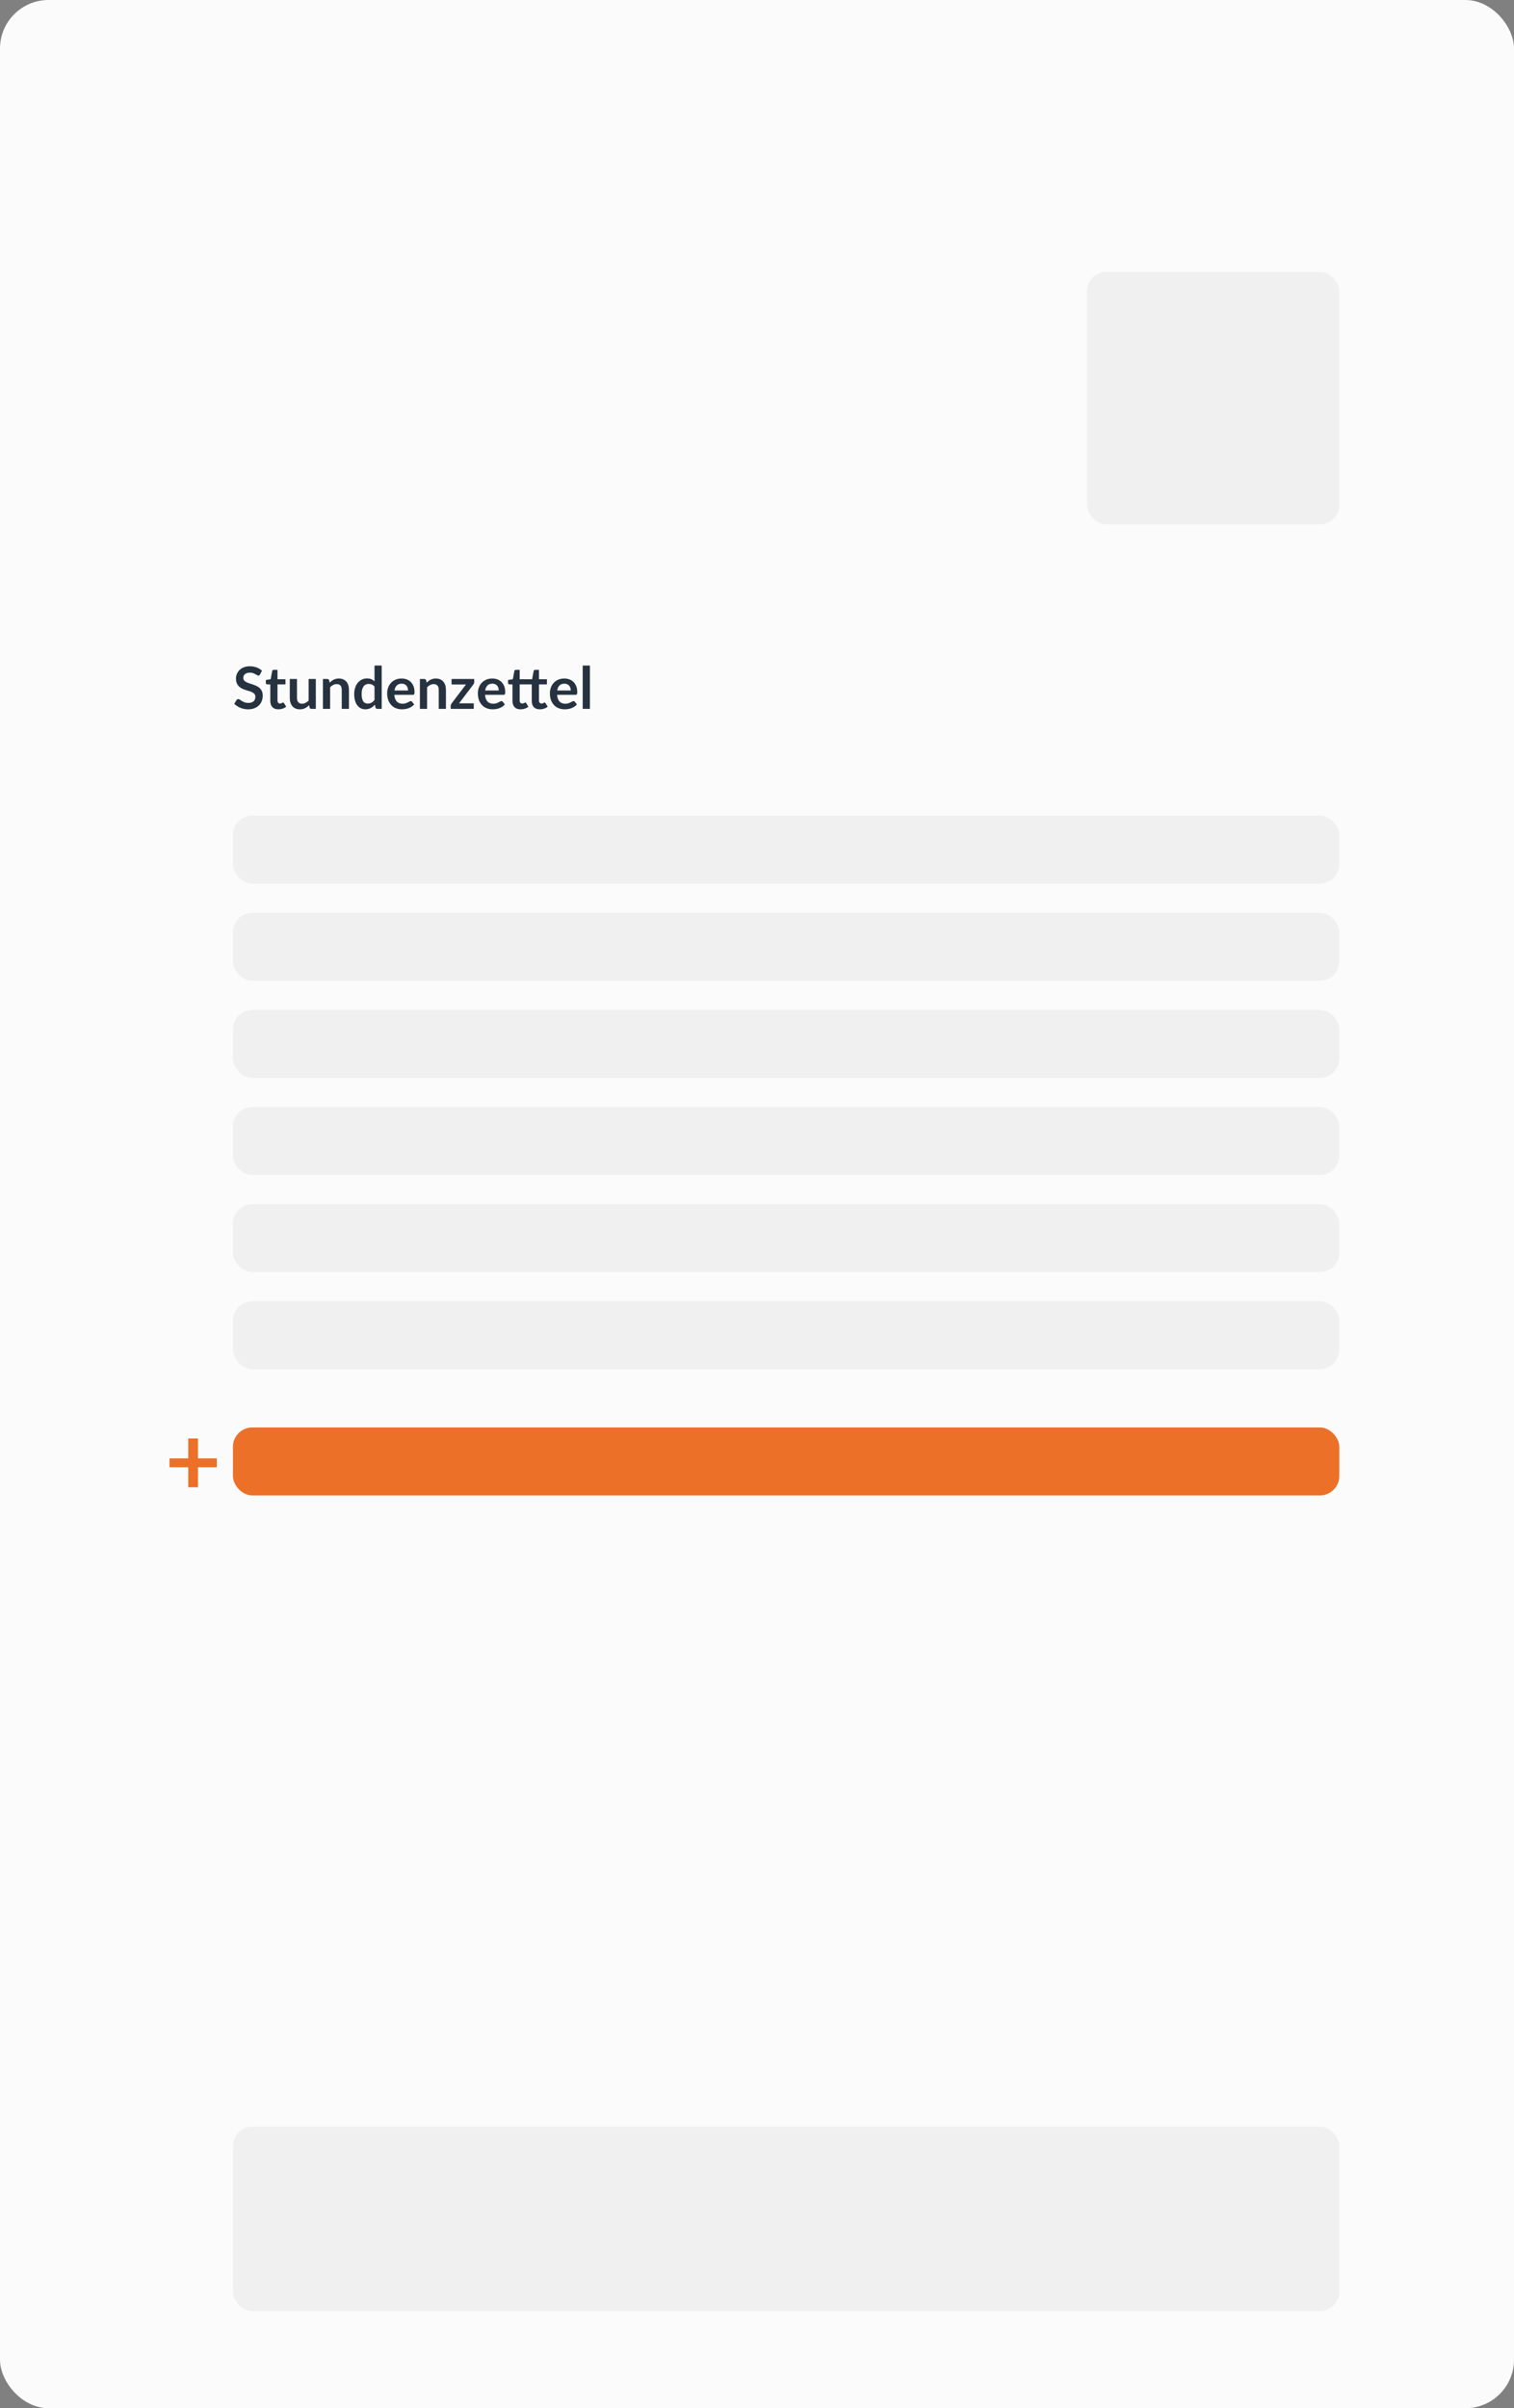
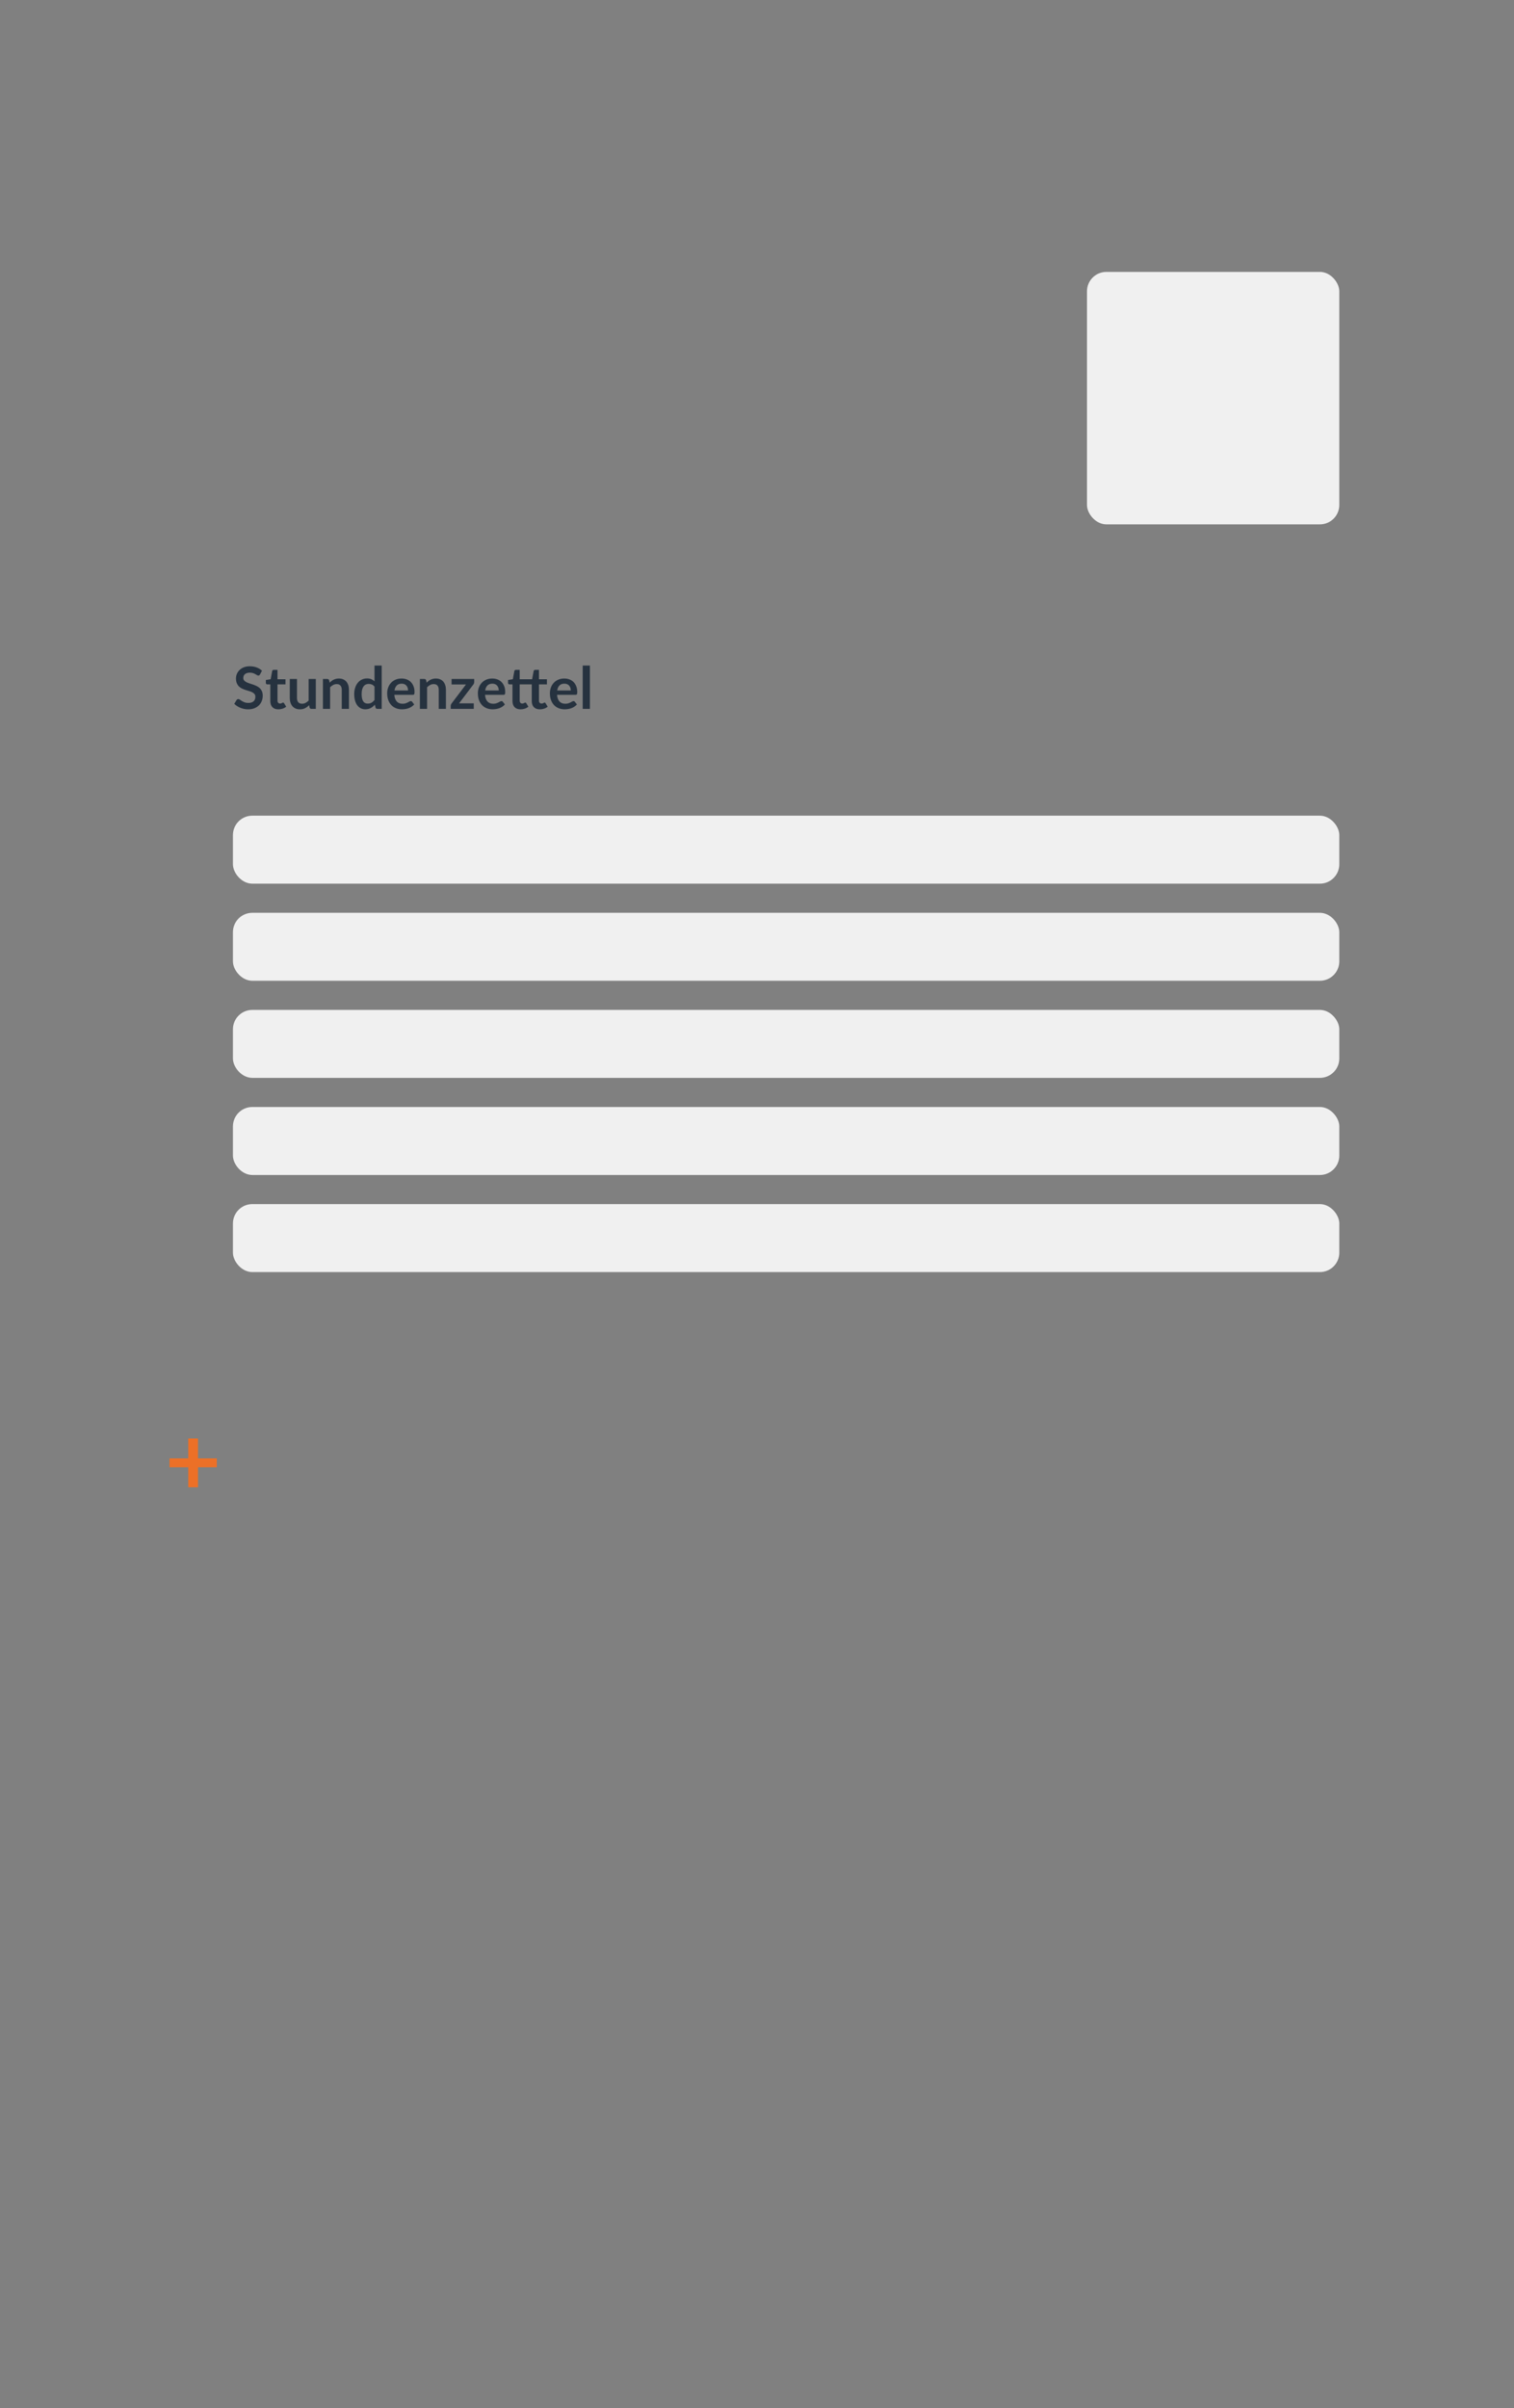
<svg xmlns="http://www.w3.org/2000/svg" width="156px" height="248px" viewBox="0 0 156 248" version="1.1">
  <rect x="0" y="0" width="156" height="248" fill="#808080" stroke="none" />
  <title>Stundenzettel</title>
  <desc>Created with Sketch.</desc>
  <g id="Website" stroke="none" stroke-width="1" fill="none" fill-rule="evenodd">
    <g id="Software-Entwicklung" transform="translate(-360, -2907)">
      <g id="Group-3" transform="translate(348, 2896)">
        <g id="Stundenzettel" transform="translate(12, 11)">
-           <rect id="Rectangle" fill="#FBFBFB" x="0" y="0" width="156" height="248" rx="5" />
          <polygon id="+" fill="#ec7027" fill-rule="nonzero" points="22.34 151.1 20.4 151.1 20.4 153.16 19.395 153.16 19.395 151.1 17.465 151.1 17.465 150.185 19.395 150.185 19.395 148.135 20.4 148.135 20.4 150.185 22.34 150.185" />
-           <rect id="Rectangle-Copy-9" fill="#F0F0F0" x="24" y="219" width="114" height="19" rx="2" />
          <rect id="Rectangle-Copy-2" fill="#F0F0F0" x="24" y="84" width="114" height="7" rx="2" />
          <rect id="Rectangle-Copy-3" fill="#F0F0F0" x="24" y="94" width="114" height="7" rx="2" />
          <rect id="Rectangle-Copy-4" fill="#F0F0F0" x="24" y="104" width="114" height="7" rx="2" />
          <rect id="Rectangle-Copy-5" fill="#F0F0F0" x="24" y="114" width="114" height="7" rx="2" />
          <rect id="Rectangle-Copy-10" fill="#F0F0F0" x="24" y="124" width="114" height="7" rx="2" />
-           <rect id="Rectangle-Copy-11" fill="#F0F0F0" x="24" y="134" width="114" height="7" rx="2" />
-           <rect id="Rectangle-Copy-6" fill="#ec7027" x="24" y="147" width="114" height="7" rx="2" />
          <rect id="Rectangle-Copy" fill="#F0F0F0" x="112" y="28" width="26" height="26" rx="2" />
-           <path d="M26.793,69.451 C26.769,69.493 26.744,69.523 26.716,69.543 C26.689,69.562 26.656,69.571 26.616,69.571 C26.574,69.571 26.529,69.556 26.48,69.525 C26.43,69.493 26.372,69.459 26.304,69.421 C26.236,69.383 26.157,69.349 26.066,69.317 C25.974,69.286 25.867,69.271 25.743,69.271 C25.631,69.271 25.533,69.284 25.449,69.311 C25.365,69.339 25.295,69.376 25.238,69.424 C25.18,69.472 25.138,69.529 25.11,69.597 C25.082,69.664 25.068,69.737 25.068,69.817 C25.068,69.919 25.096,70.004 25.154,70.072 C25.211,70.14 25.286,70.198 25.38,70.246 C25.474,70.294 25.581,70.337 25.701,70.375 C25.821,70.413 25.944,70.453 26.07,70.496 C26.196,70.54 26.319,70.589 26.439,70.647 C26.559,70.704 26.666,70.775 26.76,70.862 C26.854,70.95 26.929,71.056 26.986,71.182 C27.044,71.308 27.072,71.461 27.072,71.641 C27.072,71.837 27.039,72.02 26.971,72.192 C26.904,72.363 26.807,72.511 26.677,72.638 C26.548,72.766 26.391,72.865 26.205,72.939 C26.019,73.012 25.806,73.048 25.566,73.048 C25.428,73.048 25.292,73.035 25.158,73.007 C25.024,72.98 24.896,72.942 24.773,72.892 C24.649,72.842 24.534,72.782 24.426,72.712 C24.318,72.642 24.222,72.564 24.138,72.478 L24.375,72.091 C24.395,72.063 24.421,72.04 24.453,72.02 C24.485,72.001 24.519,71.992 24.555,71.992 C24.605,71.992 24.659,72.012 24.717,72.053 C24.775,72.095 24.844,72.14 24.924,72.19 C25.004,72.24 25.097,72.285 25.204,72.326 C25.312,72.368 25.44,72.388 25.59,72.388 C25.82,72.388 25.998,72.334 26.124,72.225 C26.25,72.115 26.313,71.959 26.313,71.755 C26.313,71.641 26.285,71.548 26.227,71.476 C26.17,71.404 26.095,71.344 26.001,71.294 C25.907,71.245 25.8,71.204 25.68,71.17 C25.56,71.136 25.438,71.099 25.314,71.059 C25.19,71.019 25.068,70.971 24.948,70.915 C24.828,70.859 24.721,70.786 24.627,70.696 C24.533,70.606 24.458,70.494 24.401,70.359 C24.343,70.223 24.315,70.057 24.315,69.859 C24.315,69.701 24.346,69.547 24.41,69.397 C24.473,69.247 24.564,69.114 24.684,68.998 C24.804,68.882 24.952,68.789 25.128,68.719 C25.304,68.649 25.506,68.614 25.734,68.614 C25.99,68.614 26.226,68.654 26.442,68.734 C26.658,68.814 26.842,68.926 26.994,69.07 L26.793,69.451 Z M28.683,73.048 C28.415,73.048 28.21,72.973 28.067,72.822 C27.923,72.67 27.852,72.462 27.852,72.196 L27.852,70.477 L27.537,70.477 C27.497,70.477 27.463,70.464 27.435,70.438 C27.407,70.412 27.393,70.373 27.393,70.321 L27.393,70.027 L27.888,69.946 L28.044,69.106 C28.054,69.066 28.073,69.035 28.101,69.013 C28.129,68.991 28.165,68.98 28.209,68.98 L28.593,68.98 L28.593,69.949 L29.415,69.949 L29.415,70.477 L28.593,70.477 L28.593,72.145 C28.593,72.241 28.616,72.316 28.663,72.37 C28.711,72.424 28.775,72.451 28.857,72.451 C28.903,72.451 28.941,72.446 28.973,72.434 C29.004,72.423 29.03,72.412 29.053,72.4 C29.077,72.388 29.097,72.377 29.115,72.365 C29.133,72.354 29.151,72.349 29.169,72.349 C29.191,72.349 29.209,72.354 29.223,72.365 C29.237,72.377 29.252,72.393 29.268,72.415 L29.49,72.775 C29.382,72.865 29.258,72.933 29.118,72.979 C28.978,73.025 28.833,73.048 28.683,73.048 Z M32.541,69.922 L32.541,73 L32.088,73 C31.99,73 31.928,72.955 31.902,72.865 L31.851,72.619 C31.725,72.747 31.586,72.85 31.434,72.93 C31.282,73.009 31.103,73.048 30.897,73.048 C30.729,73.048 30.581,73.02 30.451,72.963 C30.322,72.905 30.214,72.825 30.126,72.721 C30.038,72.617 29.972,72.494 29.927,72.35 C29.881,72.207 29.859,72.05 29.859,71.878 L29.859,69.922 L30.6,69.922 L30.6,71.878 C30.6,72.066 30.643,72.211 30.73,72.314 C30.818,72.418 30.948,72.469 31.122,72.469 C31.25,72.469 31.37,72.441 31.482,72.383 C31.594,72.326 31.7,72.248 31.8,72.148 L31.8,69.922 L32.541,69.922 Z M33.966,70.3 C34.028,70.238 34.093,70.181 34.163,70.127 C34.232,70.074 34.304,70.03 34.382,69.993 C34.459,69.955 34.541,69.927 34.629,69.906 C34.717,69.884 34.813,69.874 34.917,69.874 C35.085,69.874 35.234,69.902 35.364,69.96 C35.494,70.017 35.602,70.096 35.69,70.2 C35.777,70.303 35.842,70.425 35.888,70.569 C35.933,70.712 35.955,70.869 35.955,71.041 L35.955,73 L35.214,73 L35.214,71.041 C35.214,70.853 35.171,70.708 35.085,70.605 C34.999,70.501 34.868,70.45 34.692,70.45 C34.564,70.45 34.444,70.479 34.332,70.537 C34.22,70.595 34.114,70.674 34.014,70.774 L34.014,73 L33.273,73 L33.273,69.922 L33.726,69.922 C33.822,69.922 33.885,69.967 33.915,70.057 L33.966,70.3 Z M38.589,70.708 C38.505,70.606 38.414,70.534 38.315,70.492 C38.215,70.45 38.109,70.429 37.995,70.429 C37.883,70.429 37.782,70.45 37.692,70.492 C37.602,70.534 37.525,70.597 37.461,70.683 C37.397,70.768 37.348,70.875 37.314,71.007 C37.28,71.138 37.263,71.292 37.263,71.47 C37.263,71.65 37.277,71.802 37.306,71.927 C37.336,72.053 37.377,72.154 37.431,72.234 C37.485,72.313 37.551,72.369 37.629,72.404 C37.707,72.44 37.794,72.457 37.89,72.457 C38.044,72.457 38.175,72.425 38.283,72.361 C38.391,72.297 38.493,72.206 38.589,72.088 L38.589,70.708 Z M39.33,68.542 L39.33,73 L38.877,73 C38.779,73 38.717,72.955 38.691,72.865 L38.628,72.568 C38.504,72.71 38.362,72.825 38.2,72.913 C38.039,73.001 37.852,73.045 37.638,73.045 C37.47,73.045 37.316,73.01 37.176,72.94 C37.036,72.87 36.916,72.769 36.815,72.635 C36.713,72.502 36.636,72.338 36.581,72.142 C36.525,71.946 36.498,71.722 36.498,71.47 C36.498,71.242 36.529,71.03 36.591,70.834 C36.653,70.638 36.742,70.468 36.858,70.324 C36.974,70.18 37.113,70.068 37.275,69.987 C37.437,69.905 37.619,69.865 37.821,69.865 C37.993,69.865 38.14,69.892 38.262,69.946 C38.384,70 38.493,70.073 38.589,70.165 L38.589,68.542 L39.33,68.542 Z M42.045,71.107 C42.045,71.011 42.032,70.921 42.005,70.835 C41.977,70.75 41.937,70.676 41.883,70.612 C41.829,70.548 41.761,70.498 41.678,70.46 C41.594,70.423 41.498,70.405 41.388,70.405 C41.174,70.405 41.006,70.466 40.883,70.588 C40.759,70.71 40.681,70.883 40.647,71.107 L42.045,71.107 Z M40.632,71.554 C40.644,71.712 40.672,71.848 40.716,71.963 C40.76,72.079 40.818,72.173 40.89,72.249 C40.962,72.324 41.047,72.379 41.147,72.416 C41.246,72.454 41.355,72.472 41.475,72.472 C41.595,72.472 41.698,72.458 41.785,72.43 C41.873,72.402 41.948,72.371 42.014,72.337 C42.079,72.303 42.135,72.272 42.184,72.244 C42.234,72.216 42.281,72.202 42.327,72.202 C42.389,72.202 42.435,72.225 42.465,72.271 L42.678,72.541 C42.596,72.637 42.504,72.717 42.402,72.782 C42.3,72.848 42.194,72.899 42.083,72.939 C41.971,72.978 41.859,73.005 41.743,73.021 C41.628,73.037 41.517,73.045 41.409,73.045 C41.195,73.045 40.996,73.01 40.812,72.939 C40.628,72.867 40.468,72.763 40.332,72.624 C40.196,72.484 40.089,72.313 40.011,72.108 C39.933,71.902 39.894,71.665 39.894,71.395 C39.894,71.185 39.928,70.988 39.996,70.802 C40.064,70.617 40.161,70.457 40.288,70.32 C40.416,70.182 40.57,70.074 40.754,69.994 C40.937,69.914 41.143,69.874 41.373,69.874 C41.567,69.874 41.746,69.905 41.91,69.967 C42.074,70.029 42.215,70.119 42.333,70.239 C42.451,70.358 42.543,70.503 42.611,70.677 C42.678,70.85 42.711,71.047 42.711,71.269 C42.711,71.381 42.699,71.456 42.675,71.496 C42.651,71.535 42.605,71.554 42.537,71.554 L40.632,71.554 Z M43.959,70.3 C44.021,70.238 44.086,70.181 44.156,70.127 C44.225,70.074 44.297,70.03 44.374,69.993 C44.452,69.955 44.534,69.927 44.622,69.906 C44.71,69.884 44.806,69.874 44.91,69.874 C45.078,69.874 45.227,69.902 45.357,69.96 C45.487,70.017 45.595,70.096 45.682,70.2 C45.77,70.303 45.835,70.425 45.88,70.569 C45.926,70.712 45.948,70.869 45.948,71.041 L45.948,73 L45.207,73 L45.207,71.041 C45.207,70.853 45.164,70.708 45.078,70.605 C44.992,70.501 44.861,70.45 44.685,70.45 C44.557,70.45 44.437,70.479 44.325,70.537 C44.213,70.595 44.107,70.674 44.007,70.774 L44.007,73 L43.266,73 L43.266,69.922 L43.719,69.922 C43.815,69.922 43.878,69.967 43.908,70.057 L43.959,70.3 Z M48.861,70.228 C48.861,70.28 48.852,70.331 48.834,70.381 C48.816,70.431 48.792,70.472 48.762,70.504 L47.301,72.43 L48.816,72.43 L48.816,73 L46.44,73 L46.44,72.691 C46.44,72.657 46.448,72.617 46.464,72.57 C46.48,72.522 46.504,72.478 46.536,72.436 L48.012,70.489 L46.527,70.489 L46.527,69.922 L48.861,69.922 L48.861,70.228 Z M51.39,71.107 C51.39,71.011 51.377,70.921 51.349,70.835 C51.322,70.75 51.282,70.676 51.228,70.612 C51.174,70.548 51.106,70.498 51.023,70.46 C50.939,70.423 50.843,70.405 50.733,70.405 C50.519,70.405 50.351,70.466 50.227,70.588 C50.104,70.71 50.026,70.883 49.992,71.107 L51.39,71.107 Z M49.977,71.554 C49.989,71.712 50.017,71.848 50.061,71.963 C50.105,72.079 50.163,72.173 50.235,72.249 C50.307,72.324 50.392,72.379 50.492,72.416 C50.591,72.454 50.7,72.472 50.82,72.472 C50.94,72.472 51.043,72.458 51.13,72.43 C51.218,72.402 51.293,72.371 51.358,72.337 C51.424,72.303 51.48,72.272 51.529,72.244 C51.579,72.216 51.626,72.202 51.672,72.202 C51.734,72.202 51.78,72.225 51.81,72.271 L52.023,72.541 C51.941,72.637 51.849,72.717 51.747,72.782 C51.645,72.848 51.539,72.899 51.428,72.939 C51.316,72.978 51.204,73.005 51.089,73.021 C50.973,73.037 50.862,73.045 50.754,73.045 C50.54,73.045 50.341,73.01 50.157,72.939 C49.973,72.867 49.813,72.763 49.677,72.624 C49.541,72.484 49.434,72.313 49.356,72.108 C49.278,71.902 49.239,71.665 49.239,71.395 C49.239,71.185 49.273,70.988 49.341,70.802 C49.409,70.617 49.506,70.457 49.633,70.32 C49.761,70.182 49.915,70.074 50.099,69.994 C50.282,69.914 50.488,69.874 50.718,69.874 C50.912,69.874 51.091,69.905 51.255,69.967 C51.419,70.029 51.56,70.119 51.678,70.239 C51.796,70.358 51.888,70.503 51.956,70.677 C52.023,70.85 52.056,71.047 52.056,71.269 C52.056,71.381 52.044,71.456 52.02,71.496 C51.996,71.535 51.95,71.554 51.882,71.554 L49.977,71.554 Z M53.637,73.048 C53.369,73.048 53.164,72.973 53.02,72.822 C52.877,72.67 52.806,72.462 52.806,72.196 L52.806,70.477 L52.491,70.477 C52.451,70.477 52.417,70.464 52.389,70.438 C52.361,70.412 52.347,70.373 52.347,70.321 L52.347,70.027 L52.842,69.946 L52.998,69.106 C53.008,69.066 53.027,69.035 53.055,69.013 C53.083,68.991 53.119,68.98 53.163,68.98 L53.547,68.98 L53.547,69.949 L54.828,69.949 L54.987,69.106 C54.997,69.066 55.015,69.035 55.042,69.013 C55.07,68.991 55.106,68.98 55.152,68.98 L55.533,68.98 L55.533,69.949 L56.355,69.949 L56.355,70.477 L55.533,70.477 L55.533,72.145 C55.533,72.241 55.557,72.316 55.605,72.37 C55.653,72.424 55.718,72.451 55.8,72.451 C55.844,72.451 55.882,72.446 55.914,72.434 C55.946,72.423 55.973,72.412 55.996,72.4 C56.02,72.388 56.04,72.377 56.058,72.365 C56.076,72.354 56.094,72.349 56.112,72.349 C56.134,72.349 56.152,72.354 56.166,72.365 C56.18,72.377 56.195,72.393 56.211,72.415 L56.433,72.775 C56.325,72.865 56.201,72.933 56.061,72.979 C55.921,73.025 55.776,73.048 55.626,73.048 C55.358,73.048 55.152,72.973 55.008,72.822 C54.864,72.67 54.792,72.462 54.792,72.196 L54.792,70.477 L53.547,70.477 L53.547,72.145 C53.547,72.241 53.57,72.316 53.617,72.37 C53.665,72.424 53.729,72.451 53.811,72.451 C53.857,72.451 53.895,72.446 53.926,72.434 C53.958,72.423 53.984,72.412 54.008,72.4 C54.031,72.388 54.051,72.377 54.069,72.365 C54.087,72.354 54.105,72.349 54.123,72.349 C54.145,72.349 54.163,72.354 54.177,72.365 C54.191,72.377 54.206,72.393 54.222,72.415 L54.444,72.775 C54.336,72.865 54.212,72.933 54.072,72.979 C53.932,73.025 53.787,73.048 53.637,73.048 Z M58.812,71.107 C58.812,71.011 58.799,70.921 58.772,70.835 C58.744,70.75 58.704,70.676 58.65,70.612 C58.596,70.548 58.528,70.498 58.444,70.46 C58.361,70.423 58.265,70.405 58.155,70.405 C57.941,70.405 57.773,70.466 57.65,70.588 C57.526,70.71 57.448,70.883 57.414,71.107 L58.812,71.107 Z M57.399,71.554 C57.411,71.712 57.439,71.848 57.483,71.963 C57.527,72.079 57.585,72.173 57.657,72.249 C57.729,72.324 57.814,72.379 57.913,72.416 C58.013,72.454 58.122,72.472 58.242,72.472 C58.362,72.472 58.465,72.458 58.553,72.43 C58.64,72.402 58.715,72.371 58.781,72.337 C58.846,72.303 58.902,72.272 58.952,72.244 C59.001,72.216 59.048,72.202 59.094,72.202 C59.156,72.202 59.202,72.225 59.232,72.271 L59.445,72.541 C59.363,72.637 59.271,72.717 59.169,72.782 C59.067,72.848 58.961,72.899 58.849,72.939 C58.738,72.978 58.626,73.005 58.511,73.021 C58.395,73.037 58.284,73.045 58.176,73.045 C57.962,73.045 57.763,73.01 57.579,72.939 C57.395,72.867 57.235,72.763 57.099,72.624 C56.963,72.484 56.856,72.313 56.778,72.108 C56.7,71.902 56.661,71.665 56.661,71.395 C56.661,71.185 56.695,70.988 56.763,70.802 C56.831,70.617 56.928,70.457 57.056,70.32 C57.183,70.182 57.337,70.074 57.52,69.994 C57.704,69.914 57.91,69.874 58.14,69.874 C58.334,69.874 58.513,69.905 58.677,69.967 C58.841,70.029 58.982,70.119 59.1,70.239 C59.218,70.358 59.31,70.503 59.377,70.677 C59.445,70.85 59.478,71.047 59.478,71.269 C59.478,71.381 59.466,71.456 59.442,71.496 C59.418,71.535 59.372,71.554 59.304,71.554 L57.399,71.554 Z M60.783,68.542 L60.783,73 L60.042,73 L60.042,68.542 L60.783,68.542 Z" id="Stundenzetel" fill="#26323F" fill-rule="nonzero" />
+           <path d="M26.793,69.451 C26.769,69.493 26.744,69.523 26.716,69.543 C26.689,69.562 26.656,69.571 26.616,69.571 C26.574,69.571 26.529,69.556 26.48,69.525 C26.43,69.493 26.372,69.459 26.304,69.421 C26.236,69.383 26.157,69.349 26.066,69.317 C25.974,69.286 25.867,69.271 25.743,69.271 C25.631,69.271 25.533,69.284 25.449,69.311 C25.365,69.339 25.295,69.376 25.238,69.424 C25.18,69.472 25.138,69.529 25.11,69.597 C25.082,69.664 25.068,69.737 25.068,69.817 C25.068,69.919 25.096,70.004 25.154,70.072 C25.211,70.14 25.286,70.198 25.38,70.246 C25.474,70.294 25.581,70.337 25.701,70.375 C25.821,70.413 25.944,70.453 26.07,70.496 C26.196,70.54 26.319,70.589 26.439,70.647 C26.559,70.704 26.666,70.775 26.76,70.862 C26.854,70.95 26.929,71.056 26.986,71.182 C27.044,71.308 27.072,71.461 27.072,71.641 C27.072,71.837 27.039,72.02 26.971,72.192 C26.904,72.363 26.807,72.511 26.677,72.638 C26.548,72.766 26.391,72.865 26.205,72.939 C26.019,73.012 25.806,73.048 25.566,73.048 C25.428,73.048 25.292,73.035 25.158,73.007 C25.024,72.98 24.896,72.942 24.773,72.892 C24.649,72.842 24.534,72.782 24.426,72.712 C24.318,72.642 24.222,72.564 24.138,72.478 L24.375,72.091 C24.395,72.063 24.421,72.04 24.453,72.02 C24.485,72.001 24.519,71.992 24.555,71.992 C24.605,71.992 24.659,72.012 24.717,72.053 C24.775,72.095 24.844,72.14 24.924,72.19 C25.004,72.24 25.097,72.285 25.204,72.326 C25.312,72.368 25.44,72.388 25.59,72.388 C25.82,72.388 25.998,72.334 26.124,72.225 C26.25,72.115 26.313,71.959 26.313,71.755 C26.313,71.641 26.285,71.548 26.227,71.476 C26.17,71.404 26.095,71.344 26.001,71.294 C25.907,71.245 25.8,71.204 25.68,71.17 C25.56,71.136 25.438,71.099 25.314,71.059 C25.19,71.019 25.068,70.971 24.948,70.915 C24.828,70.859 24.721,70.786 24.627,70.696 C24.533,70.606 24.458,70.494 24.401,70.359 C24.343,70.223 24.315,70.057 24.315,69.859 C24.315,69.701 24.346,69.547 24.41,69.397 C24.473,69.247 24.564,69.114 24.684,68.998 C24.804,68.882 24.952,68.789 25.128,68.719 C25.304,68.649 25.506,68.614 25.734,68.614 C25.99,68.614 26.226,68.654 26.442,68.734 C26.658,68.814 26.842,68.926 26.994,69.07 L26.793,69.451 Z M28.683,73.048 C28.415,73.048 28.21,72.973 28.067,72.822 C27.923,72.67 27.852,72.462 27.852,72.196 L27.852,70.477 L27.537,70.477 C27.497,70.477 27.463,70.464 27.435,70.438 C27.407,70.412 27.393,70.373 27.393,70.321 L27.393,70.027 L27.888,69.946 L28.044,69.106 C28.054,69.066 28.073,69.035 28.101,69.013 C28.129,68.991 28.165,68.98 28.209,68.98 L28.593,68.98 L28.593,69.949 L29.415,69.949 L29.415,70.477 L28.593,70.477 L28.593,72.145 C28.593,72.241 28.616,72.316 28.663,72.37 C28.711,72.424 28.775,72.451 28.857,72.451 C28.903,72.451 28.941,72.446 28.973,72.434 C29.077,72.388 29.097,72.377 29.115,72.365 C29.133,72.354 29.151,72.349 29.169,72.349 C29.191,72.349 29.209,72.354 29.223,72.365 C29.237,72.377 29.252,72.393 29.268,72.415 L29.49,72.775 C29.382,72.865 29.258,72.933 29.118,72.979 C28.978,73.025 28.833,73.048 28.683,73.048 Z M32.541,69.922 L32.541,73 L32.088,73 C31.99,73 31.928,72.955 31.902,72.865 L31.851,72.619 C31.725,72.747 31.586,72.85 31.434,72.93 C31.282,73.009 31.103,73.048 30.897,73.048 C30.729,73.048 30.581,73.02 30.451,72.963 C30.322,72.905 30.214,72.825 30.126,72.721 C30.038,72.617 29.972,72.494 29.927,72.35 C29.881,72.207 29.859,72.05 29.859,71.878 L29.859,69.922 L30.6,69.922 L30.6,71.878 C30.6,72.066 30.643,72.211 30.73,72.314 C30.818,72.418 30.948,72.469 31.122,72.469 C31.25,72.469 31.37,72.441 31.482,72.383 C31.594,72.326 31.7,72.248 31.8,72.148 L31.8,69.922 L32.541,69.922 Z M33.966,70.3 C34.028,70.238 34.093,70.181 34.163,70.127 C34.232,70.074 34.304,70.03 34.382,69.993 C34.459,69.955 34.541,69.927 34.629,69.906 C34.717,69.884 34.813,69.874 34.917,69.874 C35.085,69.874 35.234,69.902 35.364,69.96 C35.494,70.017 35.602,70.096 35.69,70.2 C35.777,70.303 35.842,70.425 35.888,70.569 C35.933,70.712 35.955,70.869 35.955,71.041 L35.955,73 L35.214,73 L35.214,71.041 C35.214,70.853 35.171,70.708 35.085,70.605 C34.999,70.501 34.868,70.45 34.692,70.45 C34.564,70.45 34.444,70.479 34.332,70.537 C34.22,70.595 34.114,70.674 34.014,70.774 L34.014,73 L33.273,73 L33.273,69.922 L33.726,69.922 C33.822,69.922 33.885,69.967 33.915,70.057 L33.966,70.3 Z M38.589,70.708 C38.505,70.606 38.414,70.534 38.315,70.492 C38.215,70.45 38.109,70.429 37.995,70.429 C37.883,70.429 37.782,70.45 37.692,70.492 C37.602,70.534 37.525,70.597 37.461,70.683 C37.397,70.768 37.348,70.875 37.314,71.007 C37.28,71.138 37.263,71.292 37.263,71.47 C37.263,71.65 37.277,71.802 37.306,71.927 C37.336,72.053 37.377,72.154 37.431,72.234 C37.485,72.313 37.551,72.369 37.629,72.404 C37.707,72.44 37.794,72.457 37.89,72.457 C38.044,72.457 38.175,72.425 38.283,72.361 C38.391,72.297 38.493,72.206 38.589,72.088 L38.589,70.708 Z M39.33,68.542 L39.33,73 L38.877,73 C38.779,73 38.717,72.955 38.691,72.865 L38.628,72.568 C38.504,72.71 38.362,72.825 38.2,72.913 C38.039,73.001 37.852,73.045 37.638,73.045 C37.47,73.045 37.316,73.01 37.176,72.94 C37.036,72.87 36.916,72.769 36.815,72.635 C36.713,72.502 36.636,72.338 36.581,72.142 C36.525,71.946 36.498,71.722 36.498,71.47 C36.498,71.242 36.529,71.03 36.591,70.834 C36.653,70.638 36.742,70.468 36.858,70.324 C36.974,70.18 37.113,70.068 37.275,69.987 C37.437,69.905 37.619,69.865 37.821,69.865 C37.993,69.865 38.14,69.892 38.262,69.946 C38.384,70 38.493,70.073 38.589,70.165 L38.589,68.542 L39.33,68.542 Z M42.045,71.107 C42.045,71.011 42.032,70.921 42.005,70.835 C41.977,70.75 41.937,70.676 41.883,70.612 C41.829,70.548 41.761,70.498 41.678,70.46 C41.594,70.423 41.498,70.405 41.388,70.405 C41.174,70.405 41.006,70.466 40.883,70.588 C40.759,70.71 40.681,70.883 40.647,71.107 L42.045,71.107 Z M40.632,71.554 C40.644,71.712 40.672,71.848 40.716,71.963 C40.76,72.079 40.818,72.173 40.89,72.249 C40.962,72.324 41.047,72.379 41.147,72.416 C41.246,72.454 41.355,72.472 41.475,72.472 C41.595,72.472 41.698,72.458 41.785,72.43 C41.873,72.402 41.948,72.371 42.014,72.337 C42.079,72.303 42.135,72.272 42.184,72.244 C42.234,72.216 42.281,72.202 42.327,72.202 C42.389,72.202 42.435,72.225 42.465,72.271 L42.678,72.541 C42.596,72.637 42.504,72.717 42.402,72.782 C42.3,72.848 42.194,72.899 42.083,72.939 C41.971,72.978 41.859,73.005 41.743,73.021 C41.628,73.037 41.517,73.045 41.409,73.045 C41.195,73.045 40.996,73.01 40.812,72.939 C40.628,72.867 40.468,72.763 40.332,72.624 C40.196,72.484 40.089,72.313 40.011,72.108 C39.933,71.902 39.894,71.665 39.894,71.395 C39.894,71.185 39.928,70.988 39.996,70.802 C40.064,70.617 40.161,70.457 40.288,70.32 C40.416,70.182 40.57,70.074 40.754,69.994 C40.937,69.914 41.143,69.874 41.373,69.874 C41.567,69.874 41.746,69.905 41.91,69.967 C42.074,70.029 42.215,70.119 42.333,70.239 C42.451,70.358 42.543,70.503 42.611,70.677 C42.678,70.85 42.711,71.047 42.711,71.269 C42.711,71.381 42.699,71.456 42.675,71.496 C42.651,71.535 42.605,71.554 42.537,71.554 L40.632,71.554 Z M43.959,70.3 C44.021,70.238 44.086,70.181 44.156,70.127 C44.225,70.074 44.297,70.03 44.374,69.993 C44.452,69.955 44.534,69.927 44.622,69.906 C44.71,69.884 44.806,69.874 44.91,69.874 C45.078,69.874 45.227,69.902 45.357,69.96 C45.487,70.017 45.595,70.096 45.682,70.2 C45.77,70.303 45.835,70.425 45.88,70.569 C45.926,70.712 45.948,70.869 45.948,71.041 L45.948,73 L45.207,73 L45.207,71.041 C45.207,70.853 45.164,70.708 45.078,70.605 C44.992,70.501 44.861,70.45 44.685,70.45 C44.557,70.45 44.437,70.479 44.325,70.537 C44.213,70.595 44.107,70.674 44.007,70.774 L44.007,73 L43.266,73 L43.266,69.922 L43.719,69.922 C43.815,69.922 43.878,69.967 43.908,70.057 L43.959,70.3 Z M48.861,70.228 C48.861,70.28 48.852,70.331 48.834,70.381 C48.816,70.431 48.792,70.472 48.762,70.504 L47.301,72.43 L48.816,72.43 L48.816,73 L46.44,73 L46.44,72.691 C46.44,72.657 46.448,72.617 46.464,72.57 C46.48,72.522 46.504,72.478 46.536,72.436 L48.012,70.489 L46.527,70.489 L46.527,69.922 L48.861,69.922 L48.861,70.228 Z M51.39,71.107 C51.39,71.011 51.377,70.921 51.349,70.835 C51.322,70.75 51.282,70.676 51.228,70.612 C51.174,70.548 51.106,70.498 51.023,70.46 C50.939,70.423 50.843,70.405 50.733,70.405 C50.519,70.405 50.351,70.466 50.227,70.588 C50.104,70.71 50.026,70.883 49.992,71.107 L51.39,71.107 Z M49.977,71.554 C49.989,71.712 50.017,71.848 50.061,71.963 C50.105,72.079 50.163,72.173 50.235,72.249 C50.307,72.324 50.392,72.379 50.492,72.416 C50.591,72.454 50.7,72.472 50.82,72.472 C50.94,72.472 51.043,72.458 51.13,72.43 C51.218,72.402 51.293,72.371 51.358,72.337 C51.424,72.303 51.48,72.272 51.529,72.244 C51.579,72.216 51.626,72.202 51.672,72.202 C51.734,72.202 51.78,72.225 51.81,72.271 L52.023,72.541 C51.941,72.637 51.849,72.717 51.747,72.782 C51.645,72.848 51.539,72.899 51.428,72.939 C51.316,72.978 51.204,73.005 51.089,73.021 C50.973,73.037 50.862,73.045 50.754,73.045 C50.54,73.045 50.341,73.01 50.157,72.939 C49.973,72.867 49.813,72.763 49.677,72.624 C49.541,72.484 49.434,72.313 49.356,72.108 C49.278,71.902 49.239,71.665 49.239,71.395 C49.239,71.185 49.273,70.988 49.341,70.802 C49.409,70.617 49.506,70.457 49.633,70.32 C49.761,70.182 49.915,70.074 50.099,69.994 C50.282,69.914 50.488,69.874 50.718,69.874 C50.912,69.874 51.091,69.905 51.255,69.967 C51.419,70.029 51.56,70.119 51.678,70.239 C51.796,70.358 51.888,70.503 51.956,70.677 C52.023,70.85 52.056,71.047 52.056,71.269 C52.056,71.381 52.044,71.456 52.02,71.496 C51.996,71.535 51.95,71.554 51.882,71.554 L49.977,71.554 Z M53.637,73.048 C53.369,73.048 53.164,72.973 53.02,72.822 C52.877,72.67 52.806,72.462 52.806,72.196 L52.806,70.477 L52.491,70.477 C52.451,70.477 52.417,70.464 52.389,70.438 C52.361,70.412 52.347,70.373 52.347,70.321 L52.347,70.027 L52.842,69.946 L52.998,69.106 C53.008,69.066 53.027,69.035 53.055,69.013 C53.083,68.991 53.119,68.98 53.163,68.98 L53.547,68.98 L53.547,69.949 L54.828,69.949 L54.987,69.106 C54.997,69.066 55.015,69.035 55.042,69.013 C55.07,68.991 55.106,68.98 55.152,68.98 L55.533,68.98 L55.533,69.949 L56.355,69.949 L56.355,70.477 L55.533,70.477 L55.533,72.145 C55.533,72.241 55.557,72.316 55.605,72.37 C55.653,72.424 55.718,72.451 55.8,72.451 C55.844,72.451 55.882,72.446 55.914,72.434 C55.946,72.423 55.973,72.412 55.996,72.4 C56.02,72.388 56.04,72.377 56.058,72.365 C56.076,72.354 56.094,72.349 56.112,72.349 C56.134,72.349 56.152,72.354 56.166,72.365 C56.18,72.377 56.195,72.393 56.211,72.415 L56.433,72.775 C56.325,72.865 56.201,72.933 56.061,72.979 C55.921,73.025 55.776,73.048 55.626,73.048 C55.358,73.048 55.152,72.973 55.008,72.822 C54.864,72.67 54.792,72.462 54.792,72.196 L54.792,70.477 L53.547,70.477 L53.547,72.145 C53.547,72.241 53.57,72.316 53.617,72.37 C53.665,72.424 53.729,72.451 53.811,72.451 C53.857,72.451 53.895,72.446 53.926,72.434 C53.958,72.423 53.984,72.412 54.008,72.4 C54.031,72.388 54.051,72.377 54.069,72.365 C54.087,72.354 54.105,72.349 54.123,72.349 C54.145,72.349 54.163,72.354 54.177,72.365 C54.191,72.377 54.206,72.393 54.222,72.415 L54.444,72.775 C54.336,72.865 54.212,72.933 54.072,72.979 C53.932,73.025 53.787,73.048 53.637,73.048 Z M58.812,71.107 C58.812,71.011 58.799,70.921 58.772,70.835 C58.744,70.75 58.704,70.676 58.65,70.612 C58.596,70.548 58.528,70.498 58.444,70.46 C58.361,70.423 58.265,70.405 58.155,70.405 C57.941,70.405 57.773,70.466 57.65,70.588 C57.526,70.71 57.448,70.883 57.414,71.107 L58.812,71.107 Z M57.399,71.554 C57.411,71.712 57.439,71.848 57.483,71.963 C57.527,72.079 57.585,72.173 57.657,72.249 C57.729,72.324 57.814,72.379 57.913,72.416 C58.013,72.454 58.122,72.472 58.242,72.472 C58.362,72.472 58.465,72.458 58.553,72.43 C58.64,72.402 58.715,72.371 58.781,72.337 C58.846,72.303 58.902,72.272 58.952,72.244 C59.001,72.216 59.048,72.202 59.094,72.202 C59.156,72.202 59.202,72.225 59.232,72.271 L59.445,72.541 C59.363,72.637 59.271,72.717 59.169,72.782 C59.067,72.848 58.961,72.899 58.849,72.939 C58.738,72.978 58.626,73.005 58.511,73.021 C58.395,73.037 58.284,73.045 58.176,73.045 C57.962,73.045 57.763,73.01 57.579,72.939 C57.395,72.867 57.235,72.763 57.099,72.624 C56.963,72.484 56.856,72.313 56.778,72.108 C56.7,71.902 56.661,71.665 56.661,71.395 C56.661,71.185 56.695,70.988 56.763,70.802 C56.831,70.617 56.928,70.457 57.056,70.32 C57.183,70.182 57.337,70.074 57.52,69.994 C57.704,69.914 57.91,69.874 58.14,69.874 C58.334,69.874 58.513,69.905 58.677,69.967 C58.841,70.029 58.982,70.119 59.1,70.239 C59.218,70.358 59.31,70.503 59.377,70.677 C59.445,70.85 59.478,71.047 59.478,71.269 C59.478,71.381 59.466,71.456 59.442,71.496 C59.418,71.535 59.372,71.554 59.304,71.554 L57.399,71.554 Z M60.783,68.542 L60.783,73 L60.042,73 L60.042,68.542 L60.783,68.542 Z" id="Stundenzetel" fill="#26323F" fill-rule="nonzero" />
        </g>
      </g>
    </g>
  </g>
</svg>